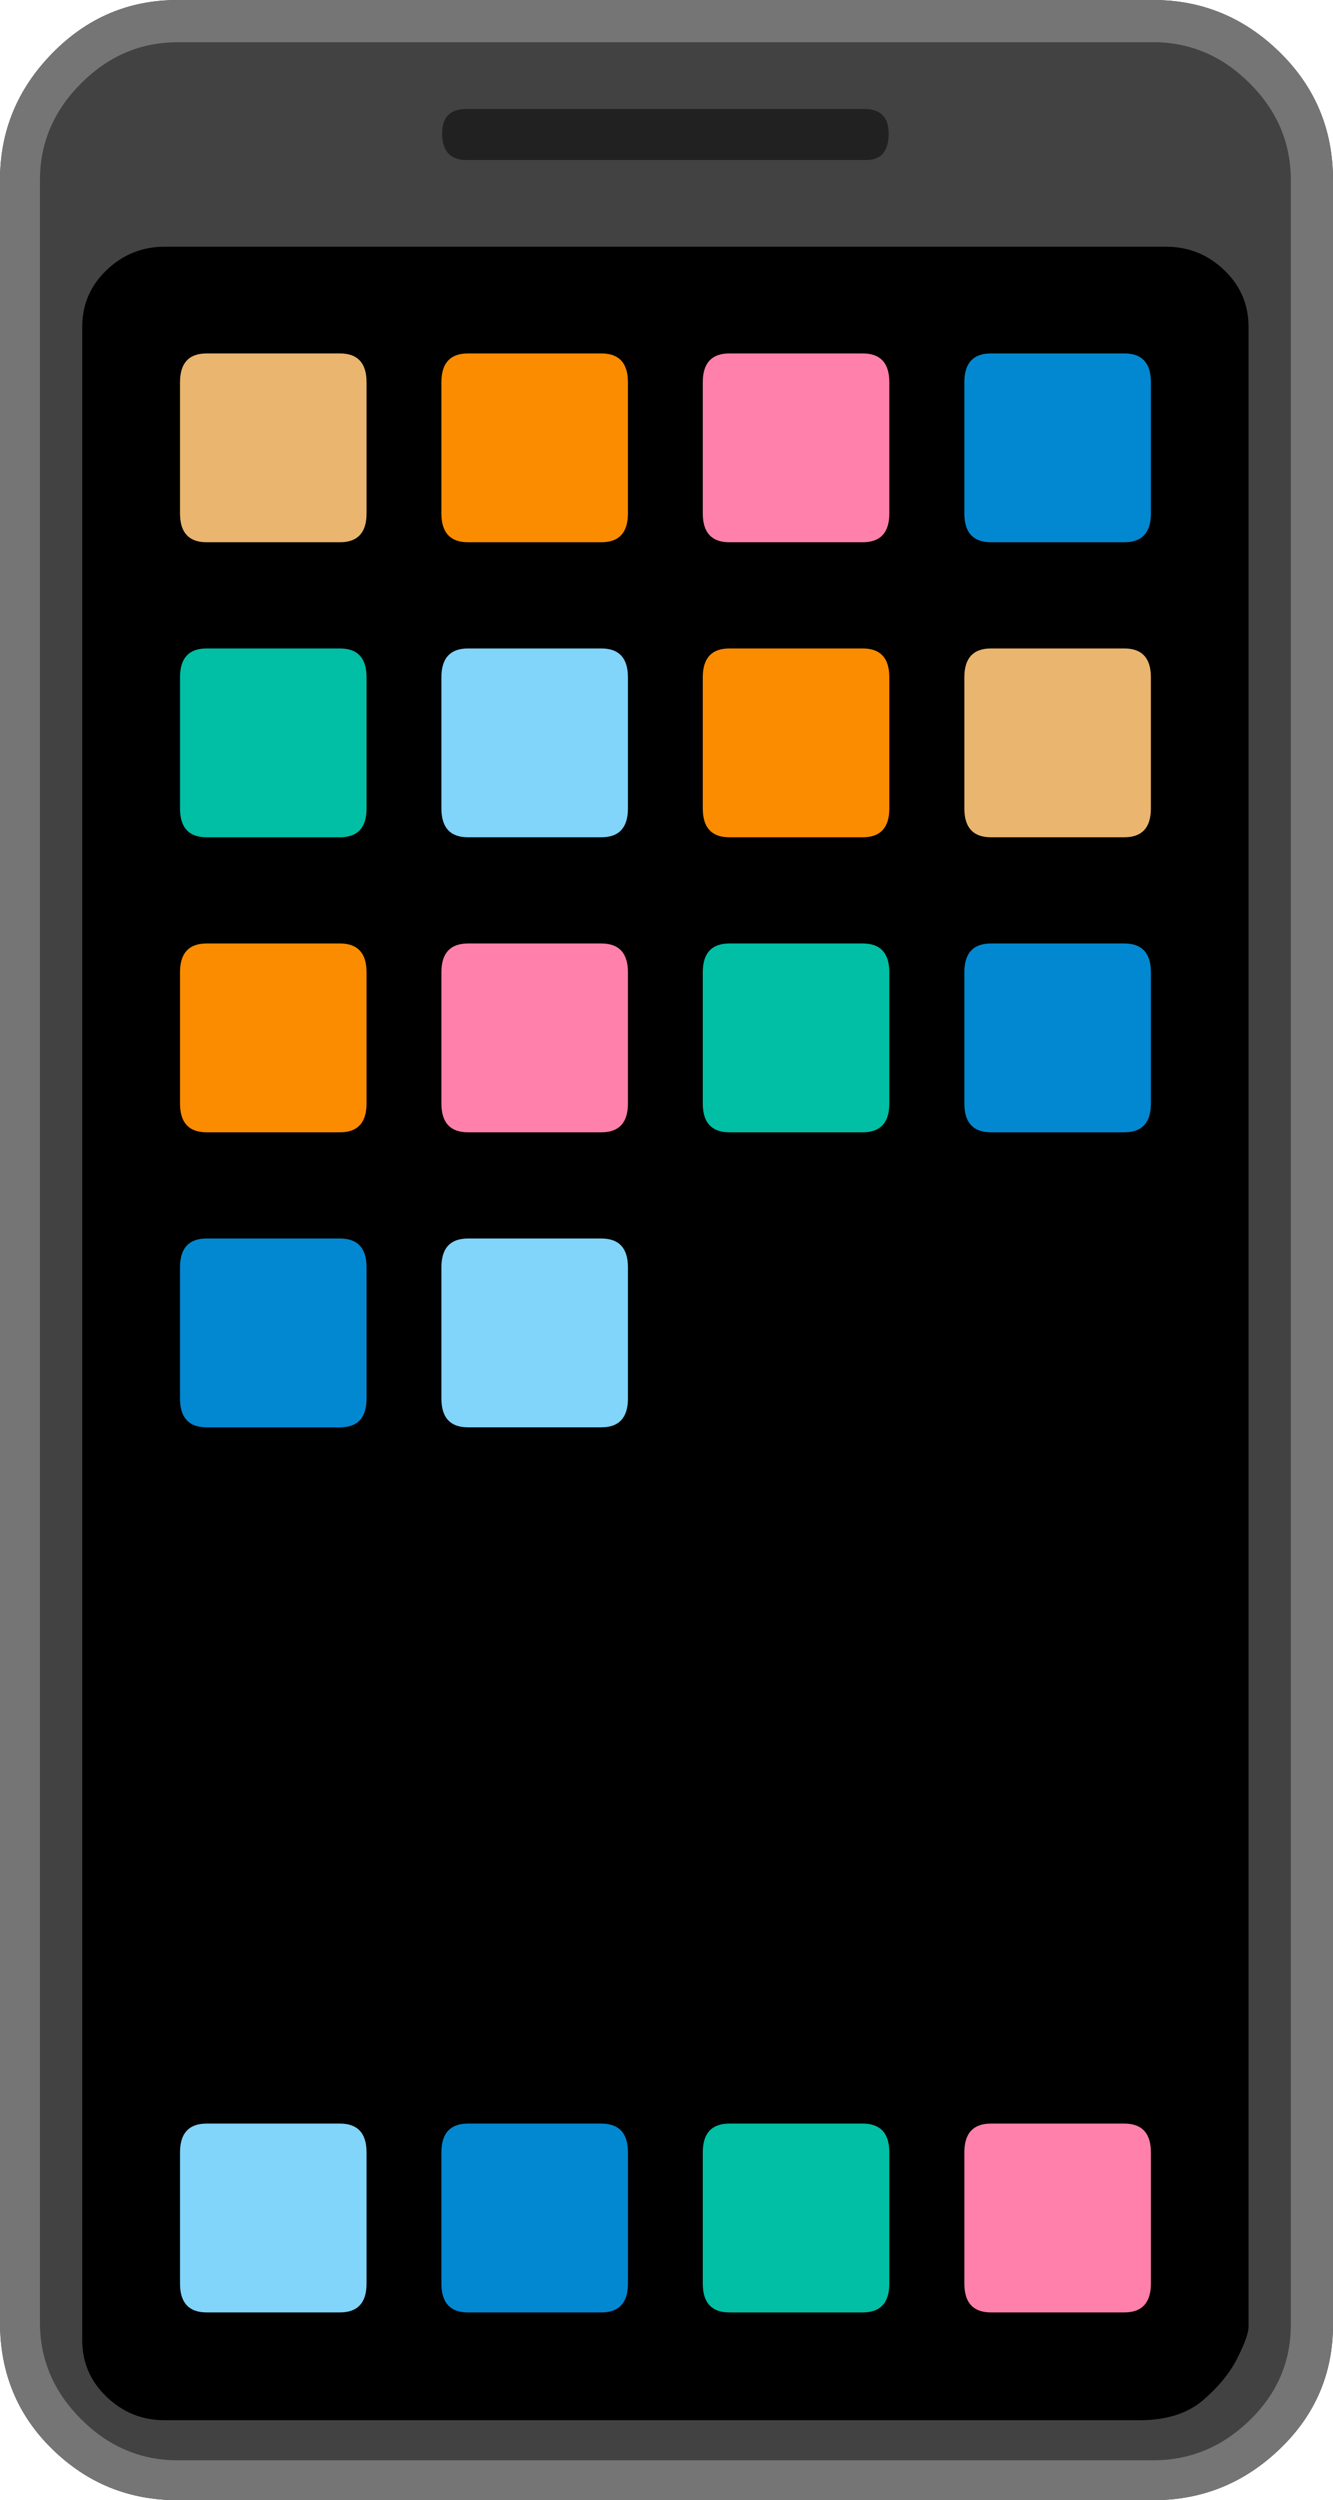
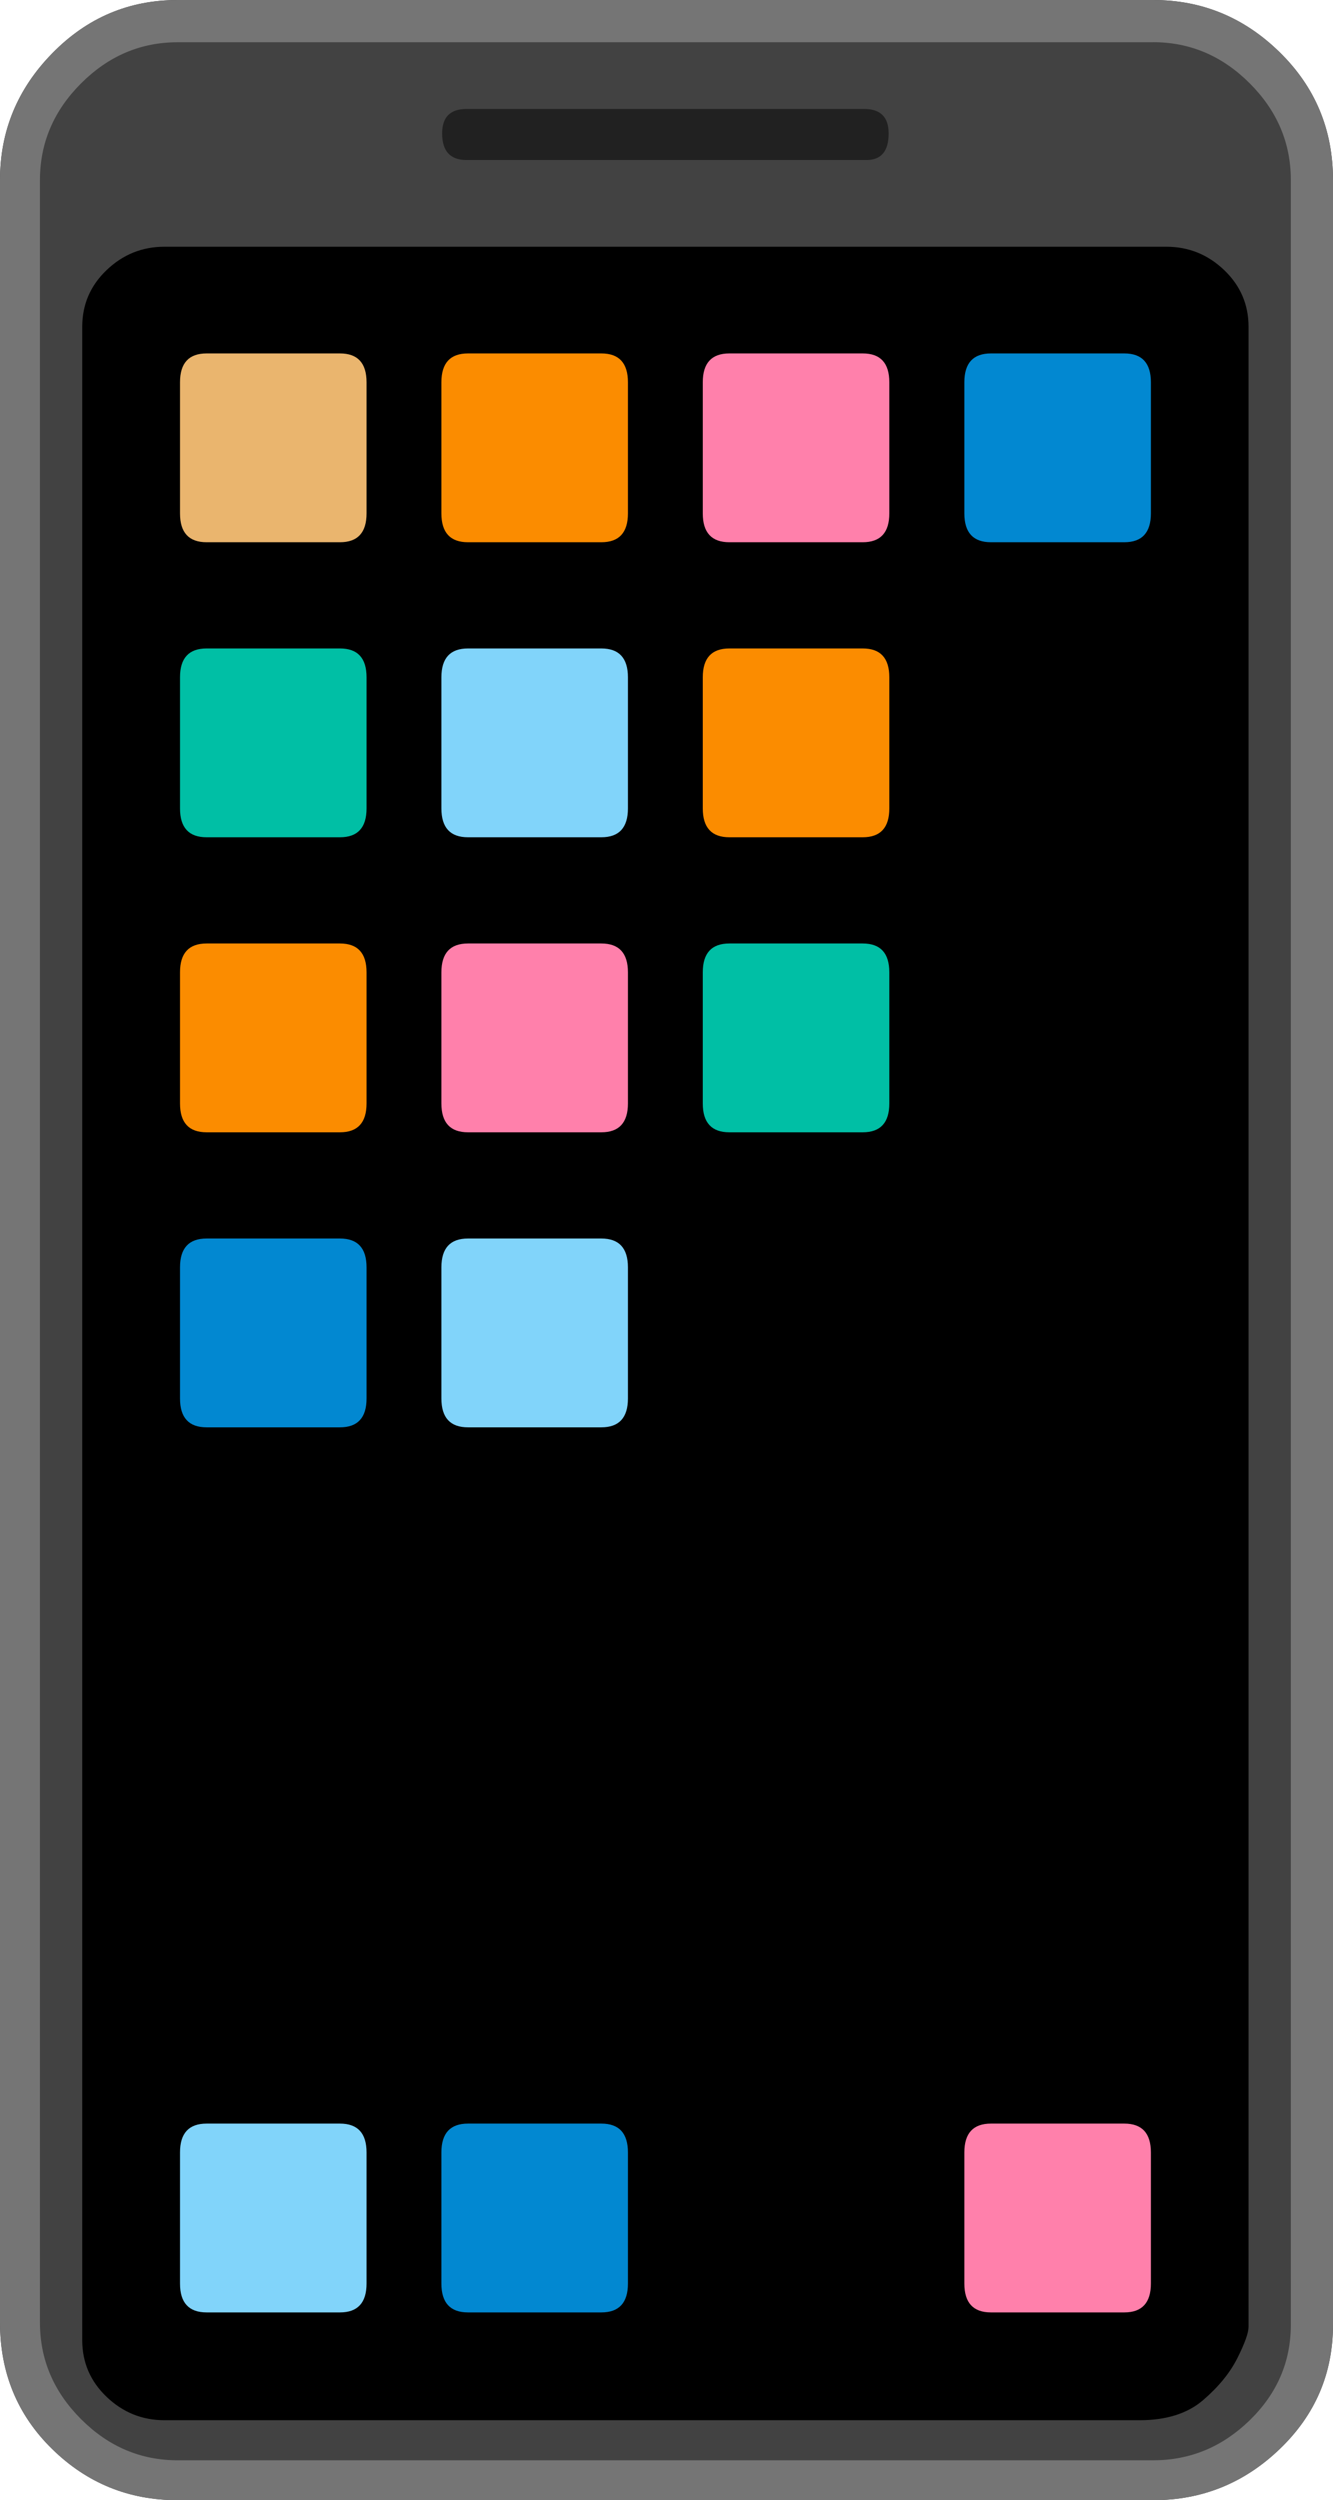
<svg xmlns="http://www.w3.org/2000/svg" id="Layer_1" viewBox="0 0 216.23 405.42">
  <defs>
    <style>      .cls-1 {        fill: #00bfa5;      }      .cls-2 {        fill: #757575;      }      .cls-3 {        fill: #0288d1;      }      .cls-4 {        fill: #ff80ab;      }      .cls-5 {        fill: #424242;      }      .cls-6 {        fill: #fb8c00;      }      .cls-7 {        fill: #212121;      }      .cls-8 {        fill: #eab56e;      }      .cls-9 {        fill: #81d4fa;      }    </style>
  </defs>
  <path class="cls-5" d="M187.04,405.42c7.93,0,14.78-2.76,20.54-8.29,5.77-5.53,8.65-12.25,8.65-20.18V29.19c0-8.17-2.88-15.08-8.65-20.72-5.77-5.65-12.61-8.47-20.54-8.47H28.83c-7.93,0-14.72,2.88-20.36,8.65C2.82,14.42,0,21.26,0,29.19v347.4c0,8.17,2.82,15.02,8.47,20.54,5.65,5.53,12.43,8.29,20.36,8.29h158.21Z" />
  <path d="M184.87,392.45c4.32,0,7.75-1.08,10.27-3.24,2.52-2.16,4.38-4.44,5.59-6.85,1.2-2.4,1.8-4.08,1.8-5.05V52.98c0-3.6-1.32-6.67-3.96-9.19-2.64-2.52-5.77-3.78-9.37-3.78H26.67c-3.6,0-6.73,1.26-9.37,3.78s-3.96,5.59-3.96,9.19v326.5c0,3.6,1.32,6.67,3.96,9.19,2.64,2.52,5.77,3.78,9.37,3.78h158.21Z" />
  <path class="cls-7" d="M140.55,25.95c2.4,0,3.6-1.44,3.6-4.32,0-2.64-1.32-3.96-3.96-3.96h-64.51c-2.64,0-3.96,1.32-3.96,3.96,0,2.88,1.32,4.32,3.96,4.32h64.87Z" />
  <path class="cls-2" d="M187.04,0h0c7.93,0,14.78,2.82,20.54,8.47,5.77,5.65,8.65,12.55,8.65,20.72v347.76c0,7.93-2.88,14.66-8.65,20.18-5.77,5.53-12.61,8.29-20.54,8.29H28.83c-7.93,0-14.72-2.76-20.36-8.29-5.65-5.53-8.47-12.37-8.47-20.54V29.19c0-7.93,2.82-14.78,8.47-20.54C14.11,2.88,20.9,0,28.83,0h158.21ZM187.04,6.85H28.83c-6.01,0-11.23,2.22-15.68,6.67-4.44,4.44-6.67,9.67-6.67,15.68v347.4c0,6.01,2.22,11.23,6.67,15.68s9.67,6.67,15.68,6.67h158.21c6.01,0,11.23-2.16,15.68-6.49s6.67-9.49,6.67-15.5V29.19c0-6.01-2.22-11.23-6.67-15.68-4.44-4.44-9.67-6.67-15.68-6.67Z" />
  <path class="cls-8" d="M55.14,87.93c2.88,0,4.32-1.56,4.32-4.68v-21.26c0-3.12-1.44-4.68-4.32-4.68h-21.62c-2.88,0-4.32,1.56-4.32,4.68v21.26c0,3.12,1.44,4.68,4.32,4.68h21.62Z" />
  <path class="cls-6" d="M97.54,87.93c2.88,0,4.32-1.56,4.32-4.68v-21.26c0-3.12-1.44-4.68-4.32-4.68h-21.62c-2.88,0-4.32,1.56-4.32,4.68v21.26c0,3.12,1.44,4.68,4.32,4.68h21.62Z" />
  <path class="cls-4" d="M139.94,87.93c2.88,0,4.32-1.56,4.32-4.68v-21.26c0-3.12-1.44-4.68-4.32-4.68h-21.62c-2.88,0-4.32,1.56-4.32,4.68v21.26c0,3.12,1.44,4.68,4.32,4.68h21.62Z" />
  <path class="cls-3" d="M182.37,87.93c2.88,0,4.32-1.56,4.32-4.68v-21.26c0-3.12-1.44-4.68-4.32-4.68h-21.62c-2.88,0-4.32,1.56-4.32,4.68v21.26c0,3.12,1.44,4.68,4.32,4.68h21.62Z" />
  <path class="cls-1" d="M55.14,135.77c2.88,0,4.32-1.56,4.32-4.68v-21.26c0-3.12-1.44-4.68-4.32-4.68h-21.62c-2.88,0-4.32,1.56-4.32,4.68v21.26c0,3.12,1.44,4.68,4.32,4.68h21.62Z" />
  <path class="cls-9" d="M97.54,135.77c2.88,0,4.32-1.56,4.32-4.68v-21.26c0-3.12-1.44-4.68-4.32-4.68h-21.62c-2.88,0-4.32,1.56-4.32,4.68v21.26c0,3.12,1.44,4.68,4.32,4.68h21.62Z" />
  <path class="cls-6" d="M139.94,135.77c2.88,0,4.32-1.56,4.32-4.68v-21.26c0-3.12-1.44-4.68-4.32-4.68h-21.62c-2.88,0-4.32,1.56-4.32,4.68v21.26c0,3.12,1.44,4.68,4.32,4.68h21.62Z" />
-   <path class="cls-8" d="M182.37,135.77c2.88,0,4.32-1.56,4.32-4.68v-21.26c0-3.12-1.44-4.68-4.32-4.68h-21.62c-2.88,0-4.32,1.56-4.32,4.68v21.26c0,3.12,1.44,4.68,4.32,4.68h21.62Z" />
  <path class="cls-6" d="M55.14,183.61c2.88,0,4.32-1.56,4.32-4.68v-21.26c0-3.12-1.44-4.68-4.32-4.68h-21.62c-2.88,0-4.32,1.56-4.32,4.68v21.26c0,3.12,1.44,4.68,4.32,4.68h21.62Z" />
  <path class="cls-4" d="M97.54,183.61c2.88,0,4.32-1.56,4.32-4.68v-21.26c0-3.12-1.44-4.68-4.32-4.68h-21.62c-2.88,0-4.32,1.56-4.32,4.68v21.26c0,3.12,1.44,4.68,4.32,4.68h21.62Z" />
  <path class="cls-1" d="M139.94,183.61c2.88,0,4.32-1.56,4.32-4.68v-21.26c0-3.12-1.44-4.68-4.32-4.68h-21.62c-2.88,0-4.32,1.56-4.32,4.68v21.26c0,3.12,1.44,4.68,4.32,4.68h21.62Z" />
-   <path class="cls-3" d="M182.37,183.61c2.88,0,4.32-1.56,4.32-4.68v-21.26c0-3.12-1.44-4.68-4.32-4.68h-21.62c-2.88,0-4.32,1.56-4.32,4.68v21.26c0,3.12,1.44,4.68,4.32,4.68h21.62Z" />
  <path class="cls-3" d="M55.14,231.45c2.88,0,4.32-1.56,4.32-4.68v-21.26c0-3.12-1.44-4.68-4.32-4.68h-21.62c-2.88,0-4.32,1.56-4.32,4.68v21.26c0,3.12,1.44,4.68,4.32,4.68h21.62Z" />
  <path class="cls-9" d="M97.54,231.45c2.88,0,4.32-1.56,4.32-4.68v-21.26c0-3.12-1.44-4.68-4.32-4.68h-21.62c-2.88,0-4.32,1.56-4.32,4.68v21.26c0,3.12,1.44,4.68,4.32,4.68h21.62Z" />
  <path class="cls-9" d="M55.14,374.97c2.88,0,4.32-1.56,4.32-4.68v-21.26c0-3.12-1.44-4.68-4.32-4.68h-21.62c-2.88,0-4.32,1.56-4.32,4.68v21.26c0,3.12,1.44,4.68,4.32,4.68h21.62Z" />
  <path class="cls-3" d="M97.54,374.97c2.88,0,4.32-1.56,4.32-4.68v-21.26c0-3.12-1.44-4.68-4.32-4.68h-21.62c-2.88,0-4.32,1.56-4.32,4.68v21.26c0,3.12,1.44,4.68,4.32,4.68h21.62Z" />
-   <path class="cls-1" d="M139.94,374.97c2.88,0,4.32-1.56,4.32-4.68v-21.26c0-3.12-1.44-4.68-4.32-4.68h-21.62c-2.88,0-4.32,1.56-4.32,4.68v21.26c0,3.12,1.44,4.68,4.32,4.68h21.62Z" />
  <path class="cls-4" d="M182.37,374.97c2.88,0,4.32-1.56,4.32-4.68v-21.26c0-3.12-1.44-4.68-4.32-4.68h-21.62c-2.88,0-4.32,1.56-4.32,4.68v21.26c0,3.12,1.44,4.68,4.32,4.68h21.62Z" />
</svg>